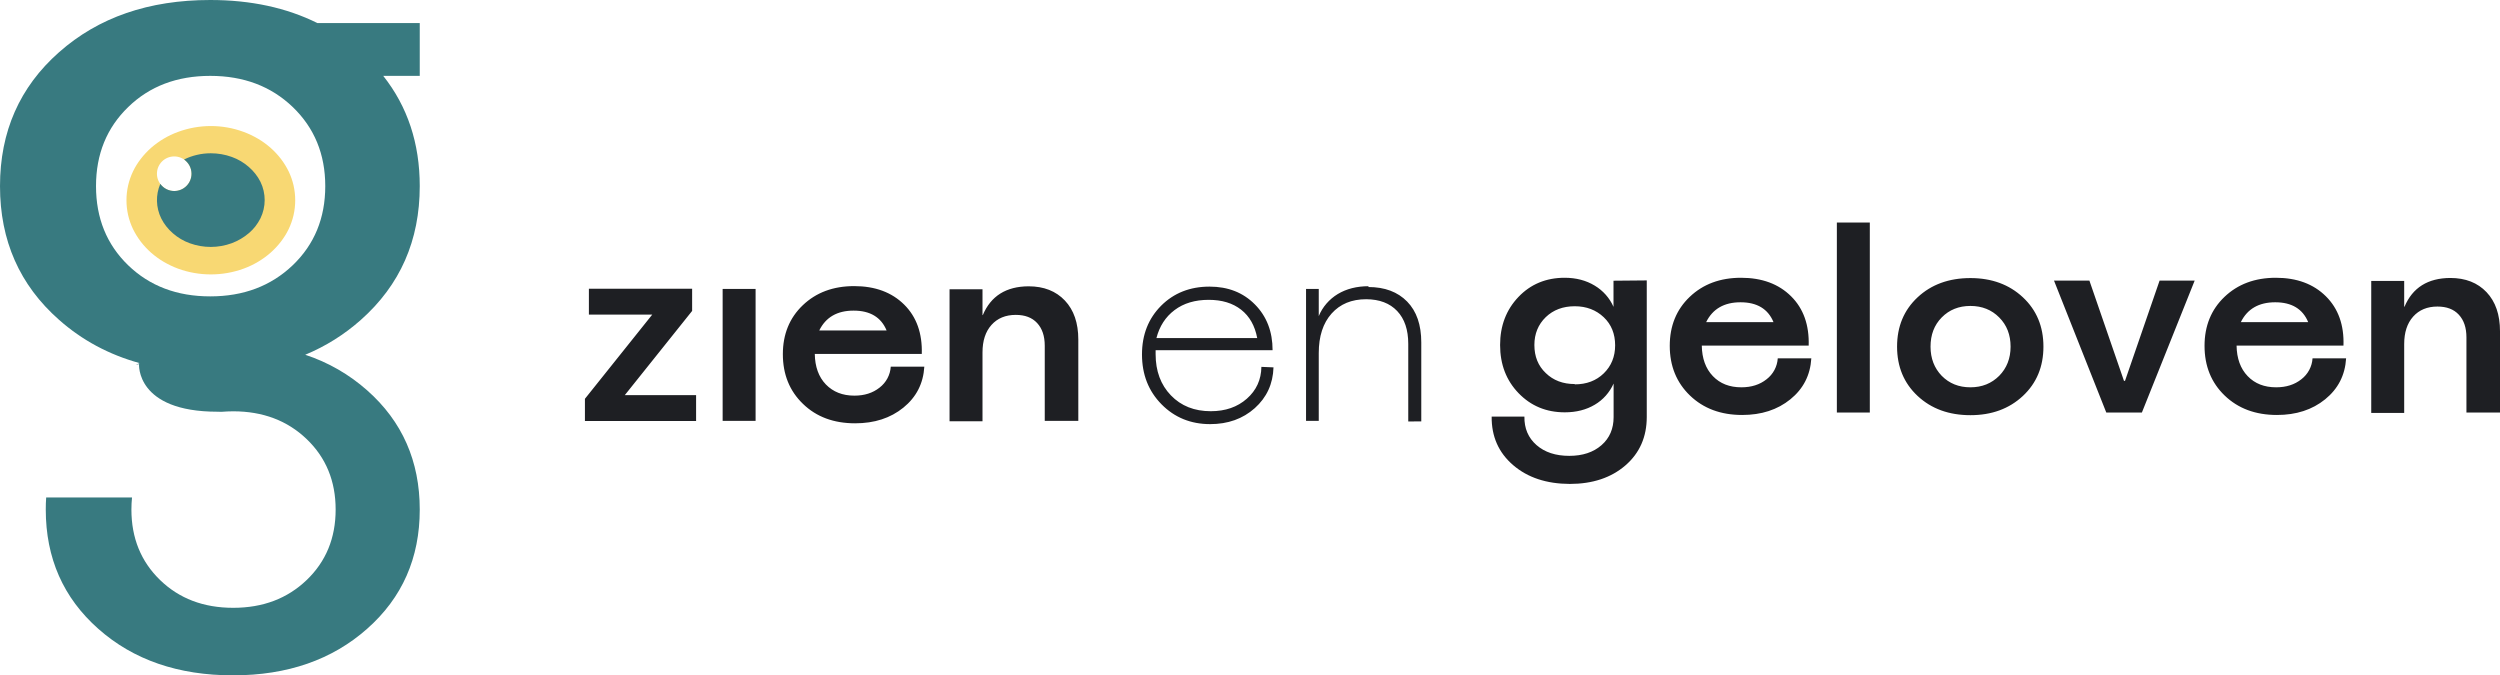
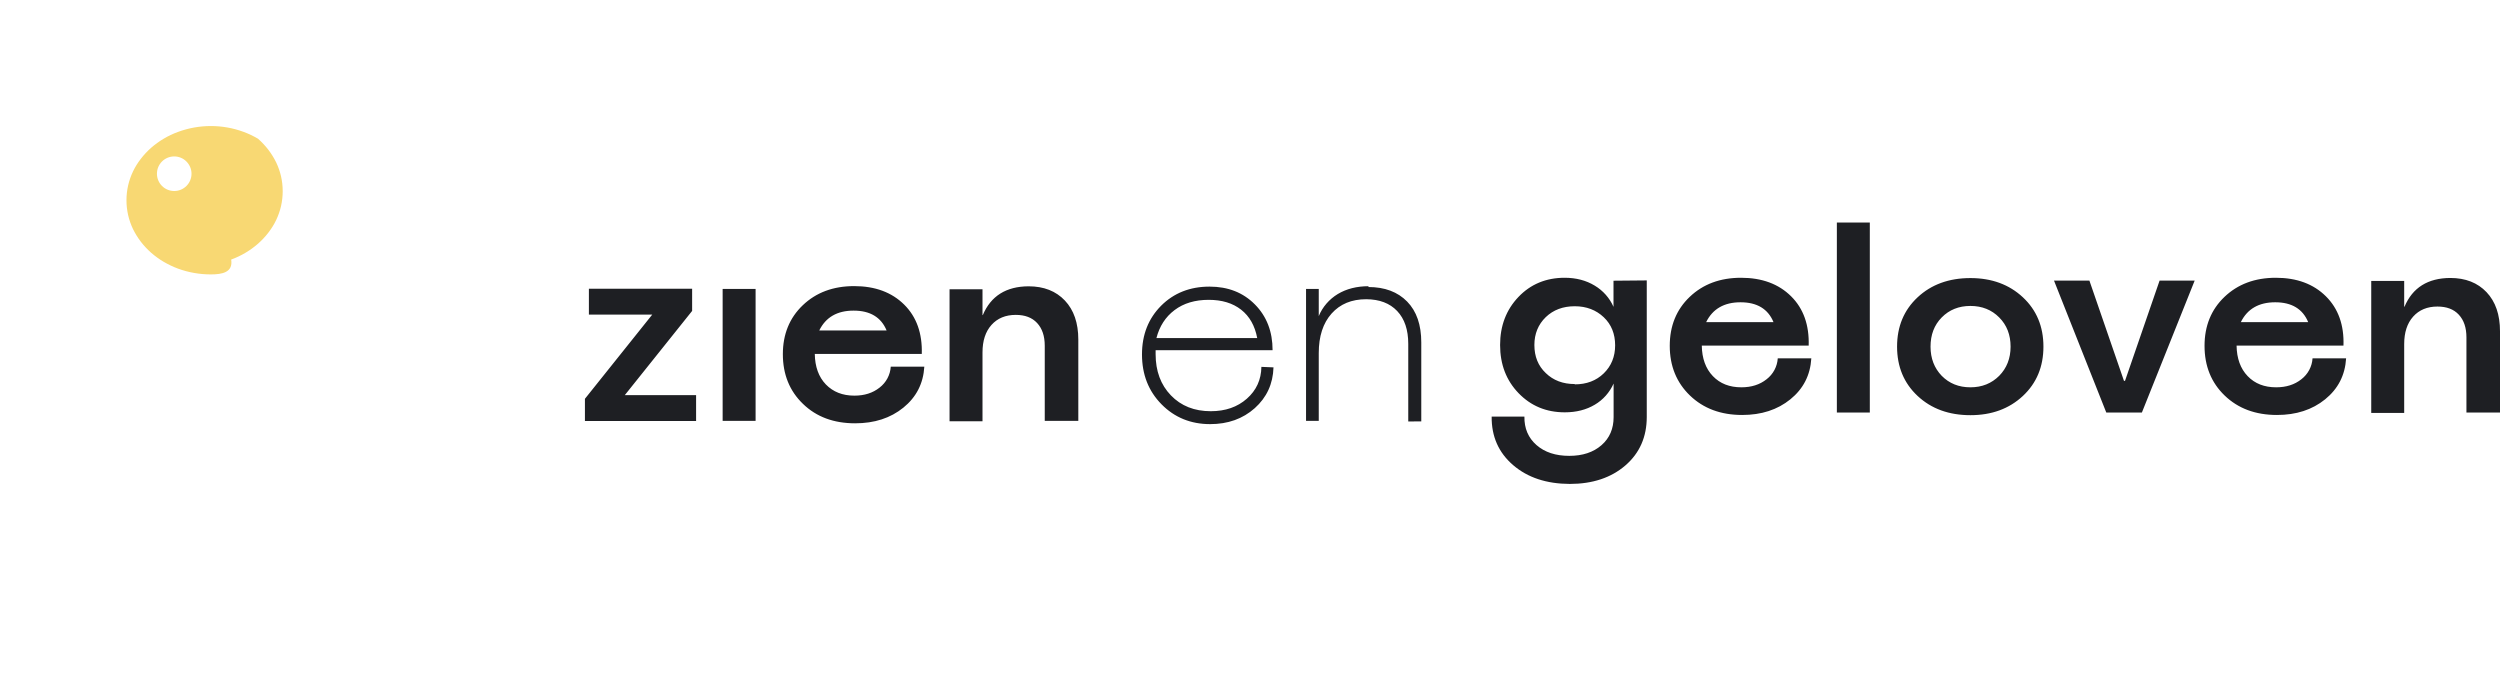
<svg xmlns="http://www.w3.org/2000/svg" xmlns:xlink="http://www.w3.org/1999/xlink" version="1.1" id="Layer_1" x="0px" y="0px" viewBox="0 0 2458 664" style="enable-background:new 0 0 2458 664;" xml:space="preserve">
  <style type="text/css">
	.st0{clip-path:url(#SVGID_2_);}
	.st1{opacity:0.999;fill:#F8D873;enable-background:new    ;}
	.st2{fill:#387A80;}
	.st3{fill:#1E1F23;}
</style>
  <g>
    <defs>
      <rect id="SVGID_1_" width="2458" height="664" />
    </defs>
    <clipPath id="SVGID_2_">
      <use xlink:href="#SVGID_1_" style="overflow:visible;" />
    </clipPath>
    <g id="Artboard_13" class="st0">
-       <path id="Subtraction_4" class="st1" d="M207.3,269.8c-11,0-22-1.9-32.3-5.7c-4.9-1.8-9.6-4.1-14.1-6.7c-4.4-2.6-8.5-5.6-12.3-8.9    c-3.7-3.3-7.1-6.9-10.1-10.8c-3-3.9-5.5-8-7.7-12.4c-2.1-4.4-3.7-9-4.8-13.7c-2.2-9.7-2.2-19.7,0-29.4c1.1-4.7,2.7-9.3,4.8-13.7    c2.1-4.4,4.7-8.5,7.7-12.4c3-3.9,6.4-7.5,10.1-10.8c3.8-3.3,7.9-6.3,12.3-8.9c4.5-2.7,9.2-4.9,14.1-6.7c20.9-7.7,43.8-7.7,64.6,0    c4.9,1.8,9.6,4.1,14.1,6.7c4.4,2.6,8.5,5.6,12.3,8.9c3.7,3.3,7.1,6.9,10.1,10.8c3,3.9,5.5,8,7.7,12.4c2.1,4.4,3.7,9,4.8,13.7    c2.2,9.7,2.2,19.7,0,29.4c-1.1,4.7-2.7,9.3-4.8,13.7c-2.1,4.4-4.7,8.5-7.7,12.4c-3,3.9-6.4,7.5-10.1,10.8    c-3.8,3.3-7.9,6.3-12.3,8.9c-4.5,2.7-9.2,4.9-14.1,6.7C229.3,267.9,218.3,269.8,207.3,269.8z M171.3,153.8c-9.4,0-17,7.6-17,17    c0,9.4,7.6,17,17,17s17-7.6,17-17c0-4.5-1.8-8.8-5-12C180.2,155.6,175.8,153.8,171.3,153.8z" />
-       <path id="Union_13" class="st2" d="M96.7,618.3C62.2,587.8,45,548.7,45,501c0-4,0.1-8,0.4-11.9h84.4c-0.4,4-0.6,7.9-0.6,11.9    c0,28,9.4,51.1,28.2,69.3s42.7,27.3,71.9,27.3c29.2,0,53.2-9.1,72.2-27.3s28.5-41.3,28.5-69.3c0-28-9.5-51.1-28.5-69.3    c-19-18.2-43.1-27.3-72.2-27.3c-3.9,0-7.7,0.2-11.5,0.5c-1.3,0-2.6-0.1-4-0.1c-80.5,0-77.1-46.8-77.1-46.8l-3.2,0.8    c1.2-0.6,2.5-1.2,3.7-1.8c-30.1-8.3-56.5-22.5-79.1-42.5C19.3,280.3,0,236.5,0,183S19.3,85.6,58,51.4C96.7,17.1,146.3,0,206.7,0    c39.9,0,75,7.6,105.4,22.7h100.6v51.9h-35.9c23.9,30.2,35.9,66.3,35.9,108.4c0,53.5-19.3,97.3-58,131.6    c-16.2,14.4-34.6,25.9-54.6,34.2c22.5,7.4,43.2,19.3,60.9,35c34.5,30.5,51.7,69.6,51.7,117.2s-17.2,86.7-51.7,117.2    c-34.4,30.5-78.4,45.8-131.9,45.8C175.3,664,131.1,648.8,96.7,618.3z M126.1,105.2C105,125.6,94.4,151.5,94.4,183    c0,31.4,10.5,57.4,31.6,77.8c21.1,20.4,48,30.6,80.7,30.6s59.7-10.2,81.1-30.6c21.3-20.4,32-46.3,32-77.8    c0-31.4-10.7-57.3-32-77.8c-21.3-20.4-48.3-30.6-81.1-30.6C174,74.6,147.1,84.8,126.1,105.2z M186.7,239.2    c-6.2-2.2-11.9-5.6-16.8-9.9c-4.7-4.1-8.6-9-11.4-14.6c-5.2-10.6-5.6-23-0.9-33.9c3.2,4.4,8.3,7,13.7,7c9.4,0,17-7.6,17-17    c0-2.8-0.7-5.5-2-8c-1.3-2.4-3.1-4.4-5.3-6c4-2,8.2-3.5,12.5-4.5c4.5-1.1,9.2-1.6,13.8-1.6c7,0,14,1.2,20.6,3.6    c6.2,2.2,11.9,5.6,16.8,9.9c4.7,4.1,8.6,9,11.4,14.6c5.5,11.3,5.5,24.5,0,35.8c-2.8,5.6-6.6,10.6-11.4,14.6    c-5,4.3-10.7,7.6-16.8,9.9C214.6,244,200,244,186.7,239.2L186.7,239.2z" />
+       <path id="Subtraction_4" class="st1" d="M207.3,269.8c-11,0-22-1.9-32.3-5.7c-4.9-1.8-9.6-4.1-14.1-6.7c-4.4-2.6-8.5-5.6-12.3-8.9    c-3.7-3.3-7.1-6.9-10.1-10.8c-3-3.9-5.5-8-7.7-12.4c-2.1-4.4-3.7-9-4.8-13.7c-2.2-9.7-2.2-19.7,0-29.4c1.1-4.7,2.7-9.3,4.8-13.7    c2.1-4.4,4.7-8.5,7.7-12.4c3-3.9,6.4-7.5,10.1-10.8c3.8-3.3,7.9-6.3,12.3-8.9c4.5-2.7,9.2-4.9,14.1-6.7c20.9-7.7,43.8-7.7,64.6,0    c4.9,1.8,9.6,4.1,14.1,6.7c3.7,3.3,7.1,6.9,10.1,10.8c3,3.9,5.5,8,7.7,12.4c2.1,4.4,3.7,9,4.8,13.7    c2.2,9.7,2.2,19.7,0,29.4c-1.1,4.7-2.7,9.3-4.8,13.7c-2.1,4.4-4.7,8.5-7.7,12.4c-3,3.9-6.4,7.5-10.1,10.8    c-3.8,3.3-7.9,6.3-12.3,8.9c-4.5,2.7-9.2,4.9-14.1,6.7C229.3,267.9,218.3,269.8,207.3,269.8z M171.3,153.8c-9.4,0-17,7.6-17,17    c0,9.4,7.6,17,17,17s17-7.6,17-17c0-4.5-1.8-8.8-5-12C180.2,155.6,175.8,153.8,171.3,153.8z" />
      <path id="Union_14" class="st3" d="M1487.7,457.3c-14.3-12.3-21.3-28.2-21.1-47.7h32.2c-0.2,11.6,3.8,20.9,11.9,28    s18.9,10.6,32.2,10.6c13.1,0,23.7-3.5,31.7-10.5c8-7,11.9-16.2,11.9-27.6v-33c-3.9,8.7-10.3,16-18.5,20.8    c-8.4,5-18.2,7.5-29.5,7.5c-18.2,0-33.3-6.3-45.4-18.8c-12.1-12.5-18.2-28.3-18.2-47.4c0-18.8,6-34.6,18-47.2    c12-12.6,27.2-18.9,45.5-18.9c11.2,0,21.1,2.6,29.5,7.7c8.2,4.9,14.7,12.2,18.5,20.9v-25.7l32.7-0.3v134.2c0,19.7-7,35.6-21,47.7    c-14,12.1-32.3,18.2-54.7,18.2C1520.6,475.7,1502,469.6,1487.7,457.3z M1519.8,311.8c-7.4,7.2-11.2,16.3-11.2,27.4    c0,11.3,3.7,20.5,11.2,27.6c7.4,7.2,16.9,10.8,28.5,10.8v0.3c11.6,0,21.1-3.6,28.5-10.8s11.2-16.4,11.2-27.6    c0-11.2-3.7-20.5-11.2-27.6s-17-10.8-28.5-10.8C1536.7,301.1,1527.2,304.7,1519.8,311.8z M1142,397.5c-12.8-13-19.2-29.3-19.2-49    c0-19.4,6.3-35.3,18.8-47.9c12.5-12.5,28.4-18.8,47.6-18.8c18.2,0,33,5.8,44.6,17.5c11.6,11.7,17.4,26.7,17.4,45h-115v3.9    c0,16.6,5,30.1,15,40.5c10,10.4,23.1,15.6,39.2,15.6c14.4,0,26.2-4.1,35.5-12.3c9.3-8.2,14.1-18.6,14.3-31.3l11.9,0.5    c-0.5,16.3-6.7,29.6-18.4,40.1c-11.8,10.5-26.4,15.7-43.9,15.7C1170.8,417,1154.8,410.5,1142,397.5L1142,397.5z M1154.8,304.9    c-8.9,6.7-14.8,15.9-17.8,27.5h99.1c-2.3-12.1-7.5-21.4-15.8-27.9c-8.3-6.5-18.9-9.7-31.9-9.7    C1175,294.8,1163.8,298.1,1154.8,304.9L1154.8,304.9z M789.5,397.1c-13.2-12.7-19.8-29-19.8-48.9c0-19.5,6.5-35.6,19.6-48.1    c13.1-12.5,29.9-18.8,50.5-18.8c20.6,0,37,6.1,49.2,18.2c12.2,12.1,17.9,28.3,17.3,48.5H801.1c0.2,12.6,3.8,22.6,10.9,30    c7.1,7.3,16.4,11,28,11c9.9,0,18.1-2.6,24.8-7.9c6.5-5,10.5-12.5,11-20.6h33c-1,16.6-7.9,30-20.6,40.3s-28.5,15.4-47.4,15.4    C819.8,416.2,802.7,409.9,789.5,397.1z M805.5,324.9h66.2c-5.4-13-16.2-19.5-32.4-19.5C823.1,305.4,811.9,311.9,805.5,324.9z     M1384.6,414.4v-76.3c0-13.8-3.6-24.6-10.9-32.3c-7.3-7.7-17.4-11.5-30.4-11.6c-14.4,0-25.7,4.7-34.1,14.1    c-8.4,9.4-12.6,22.4-12.6,38.8v66.7h-12.5V284.1h12.5v26.7c3.7-9,10.3-16.6,18.7-21.7c8.5-5.1,18.6-7.7,30.4-7.7l-0.5,0.8    c16.3,0,29,4.8,38.3,14.3s13.9,22.9,13.9,40.2v77.6L1384.6,414.4z M933.6,414.1V284.4h32.4v25.4h0.3c7.9-18.8,23-28.2,45-28.3    c15,0,26.9,4.7,35.7,14c8.8,9.3,13.2,22.1,13.2,38.4v79.9h-33v-73.9c0-9.5-2.5-16.9-7.5-22.3c-5-5.4-12-8-21-8    c-10,0-18,3.3-23.9,9.9c-5.9,6.6-8.8,15.6-8.8,27v67.7H933.6z M710.5,413.9V284.1h32.4v129.7H710.5z M575.1,413.9v-21.8l66.2-82.8    h-62.3v-25.4h101.5v21.8l-66.2,82.8h70.1v25.4L575.1,413.9z M1885.4,389.3c-13.5-12.6-20.2-28.8-20.2-48.5    c0-19.7,6.7-35.9,20.2-48.5c13.5-12.6,30.8-18.9,51.9-18.9c20.9,0,38.1,6.3,51.6,18.9s20.2,28.8,20.2,48.5    c0,19.7-6.7,35.9-20.2,48.5c-13.5,12.6-30.7,18.9-51.6,18.9C1916.2,408.2,1898.9,401.9,1885.4,389.3z M1909.1,312.1    c-7.4,7.5-11,17.1-11,28.7s3.7,21.1,11,28.7c7.4,7.5,16.7,11.3,28.2,11.3c11.4,0,20.8-3.8,28.3-11.3c7.4-7.5,11.2-17.1,11.2-28.7    s-3.7-21.2-11.2-28.7c-7.4-7.5-16.9-11.3-28.3-11.3C1925.9,300.8,1916.5,304.6,1909.1,312.1z M2187.3,388.9    c-13.2-12.7-19.8-29-19.8-48.9c0-19.5,6.5-35.6,19.6-48.1c13.1-12.5,29.9-18.8,50.5-18.8c20.6,0,37,6.1,49.2,18.2    c12.2,12.1,18,28.3,17.3,48.5h-105.1c0.2,12.6,3.8,22.6,10.9,30s16.4,11,28,11c9.9,0,18.1-2.6,24.8-7.9c6.5-5,10.5-12.5,11-20.6    h33c-1,16.6-7.9,30-20.6,40.3s-28.5,15.4-47.4,15.4C2217.6,408,2200.5,401.6,2187.3,388.9z M2203.2,316.7h66.2    c-5.4-13-16.2-19.5-32.4-19.5C2220.9,297.2,2209.6,303.7,2203.2,316.7L2203.2,316.7z M1661.6,388.9c-13.2-12.7-19.9-29-19.9-48.9    c0-19.5,6.5-35.6,19.6-48.1c13.1-12.5,29.9-18.8,50.5-18.8c20.6,0,37,6.1,49.2,18.2c12.2,12.1,17.9,28.3,17.3,48.5h-105.1    c0.2,12.6,3.8,22.6,10.9,30c7.1,7.4,16.4,11,28,11c9.9,0,18.1-2.6,24.8-7.9c6.5-5,10.5-12.5,11-20.6h33c-1,16.6-7.9,30-20.6,40.3    s-28.5,15.4-47.4,15.4C1691.9,408,1674.8,401.6,1661.6,388.9z M1677.5,316.7h66.2c-5.4-13-16.2-19.5-32.4-19.5    C1695.2,297.2,1683.9,303.7,1677.5,316.7z M2331.4,405.9V276.2h32.4v25.4h0.3c7.9-18.8,23-28.2,45-28.3c15,0,26.9,4.7,35.7,14    c8.8,9.3,13.2,22.1,13.2,38.4v79.9h-33v-73.9c0-9.5-2.5-16.9-7.5-22.3s-12-8-21-8c-10,0-18,3.3-23.9,9.9s-8.8,15.6-8.8,27v67.7    H2331.4z M2070.9,405.6l-51.4-129.7h34.8l34,98.6h1l34-98.6h34.5l-51.9,129.7H2070.9z M1806,405.6V218.8h32.4v186.8H1806z     M1011.2,281.5L1011.2,281.5z M2409,273.3L2409,273.3z" />
    </g>
  </g>
</svg>